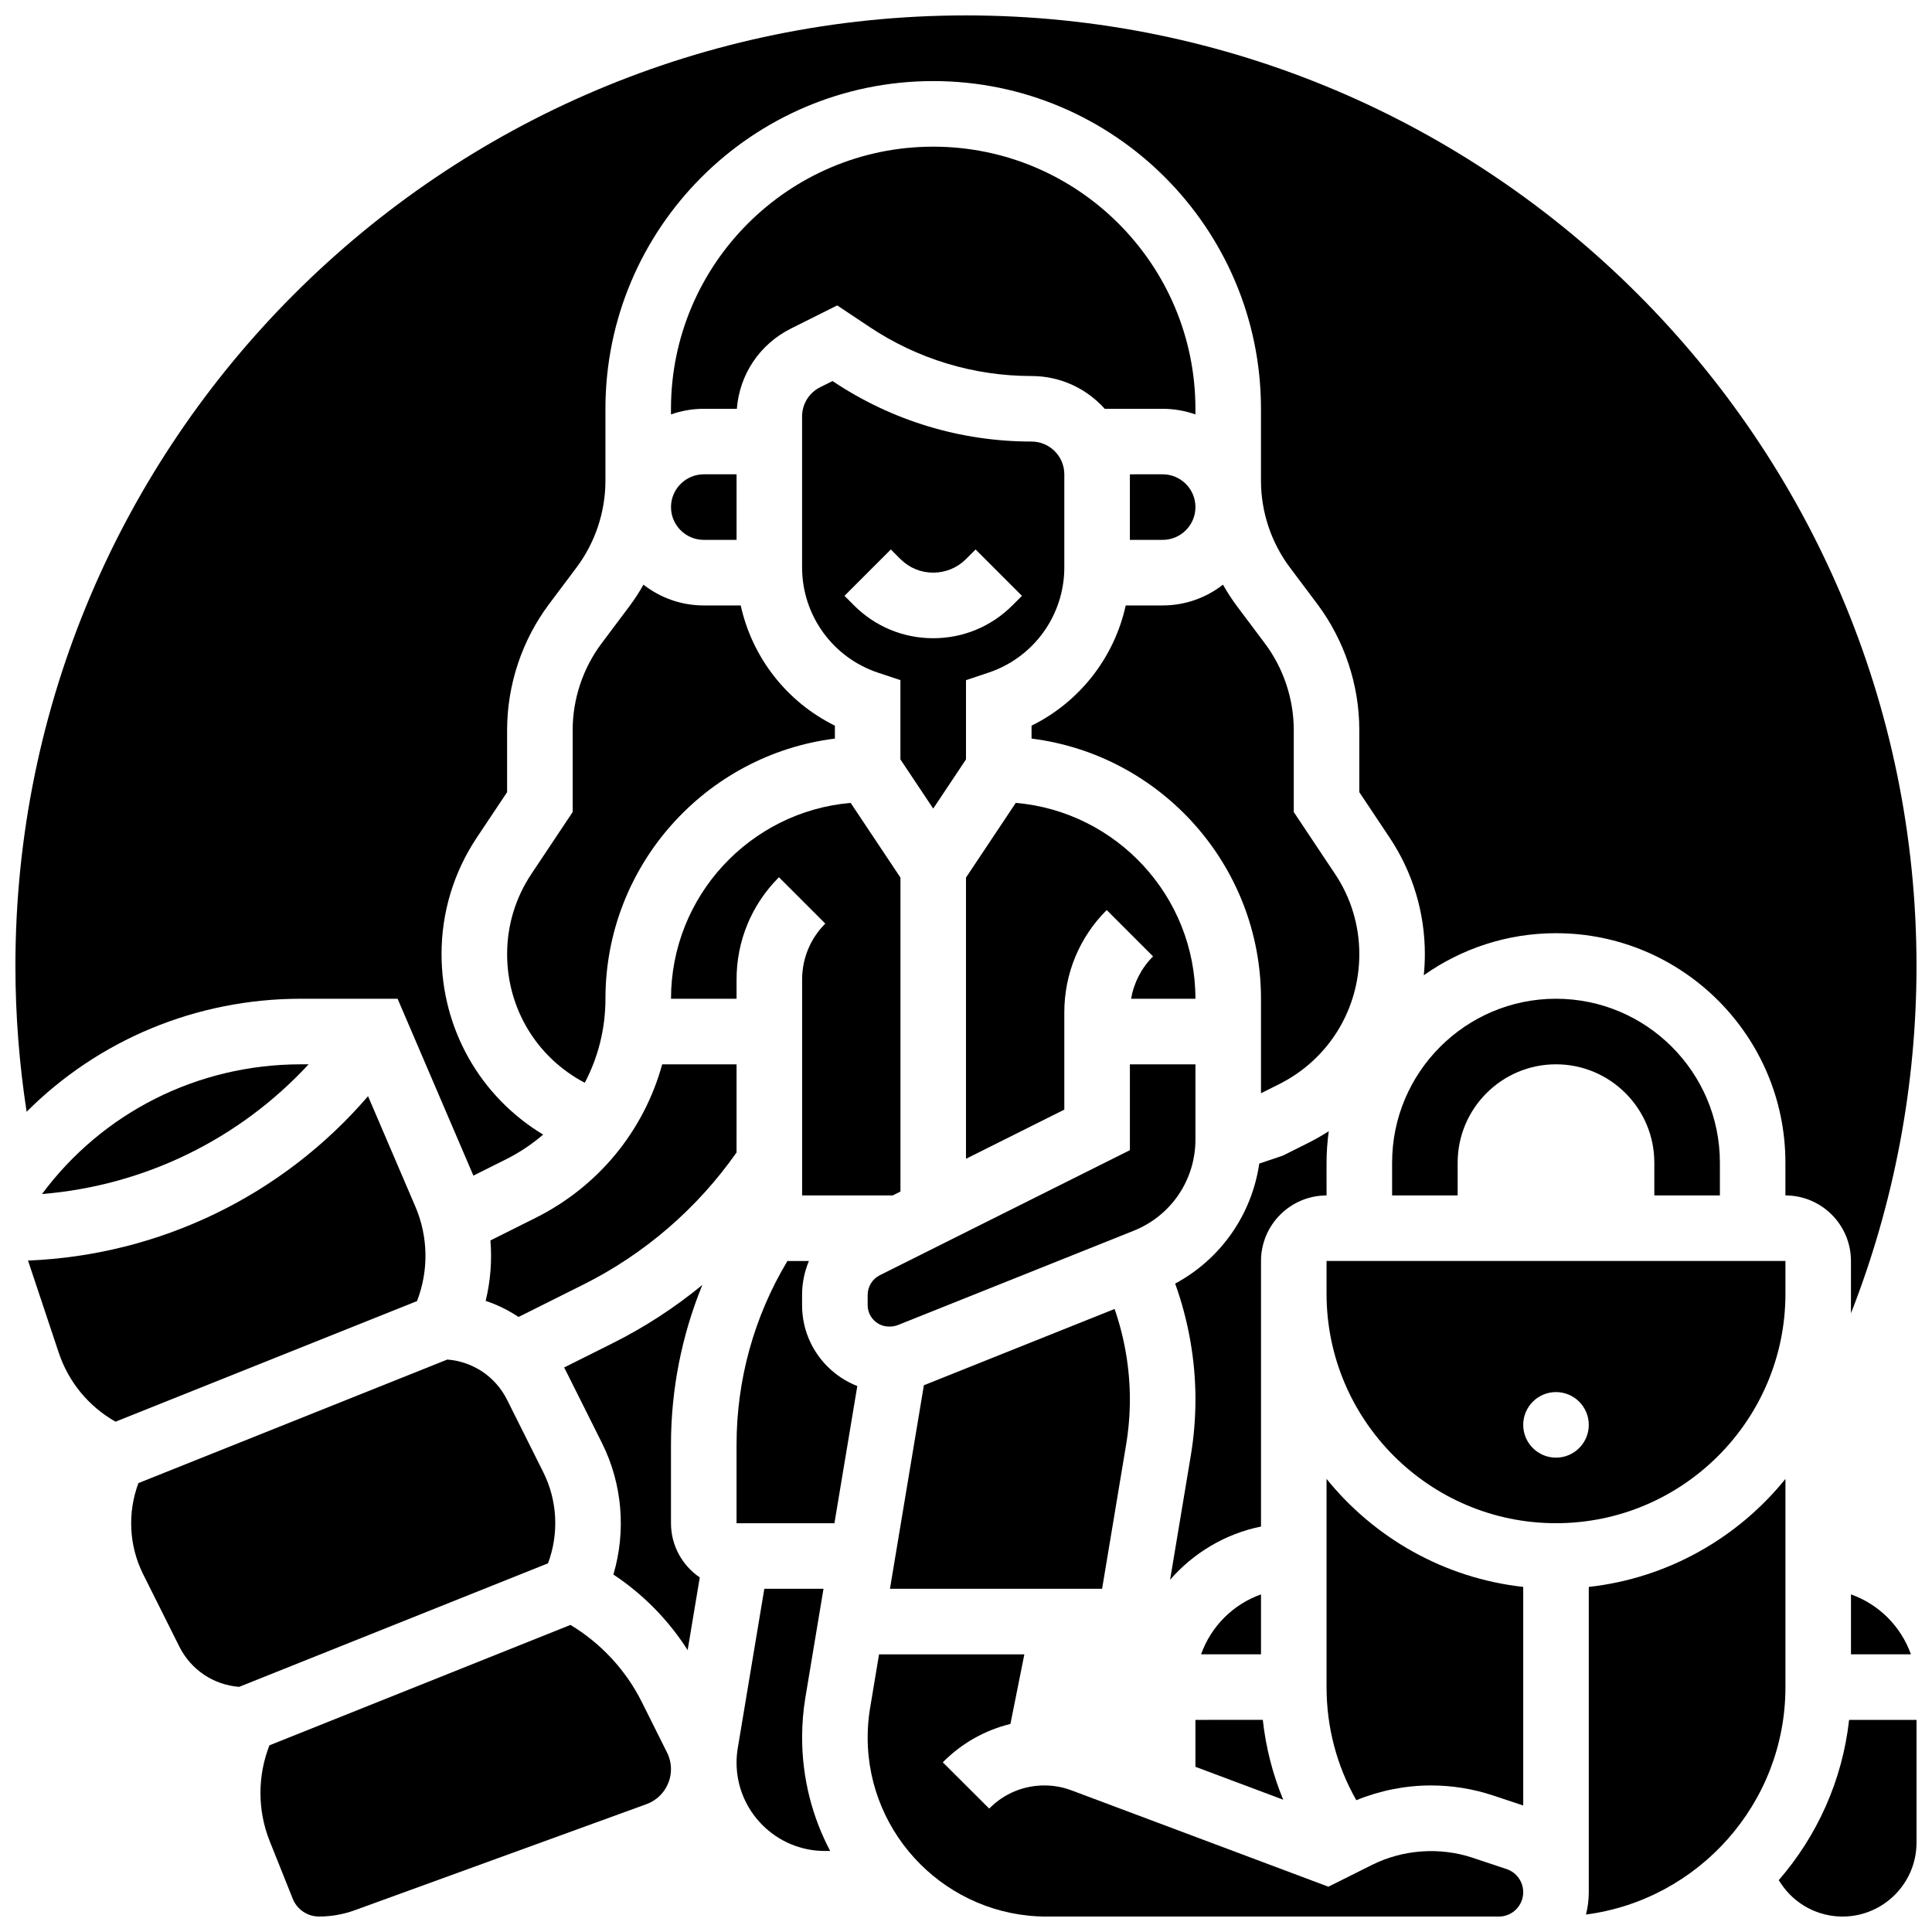
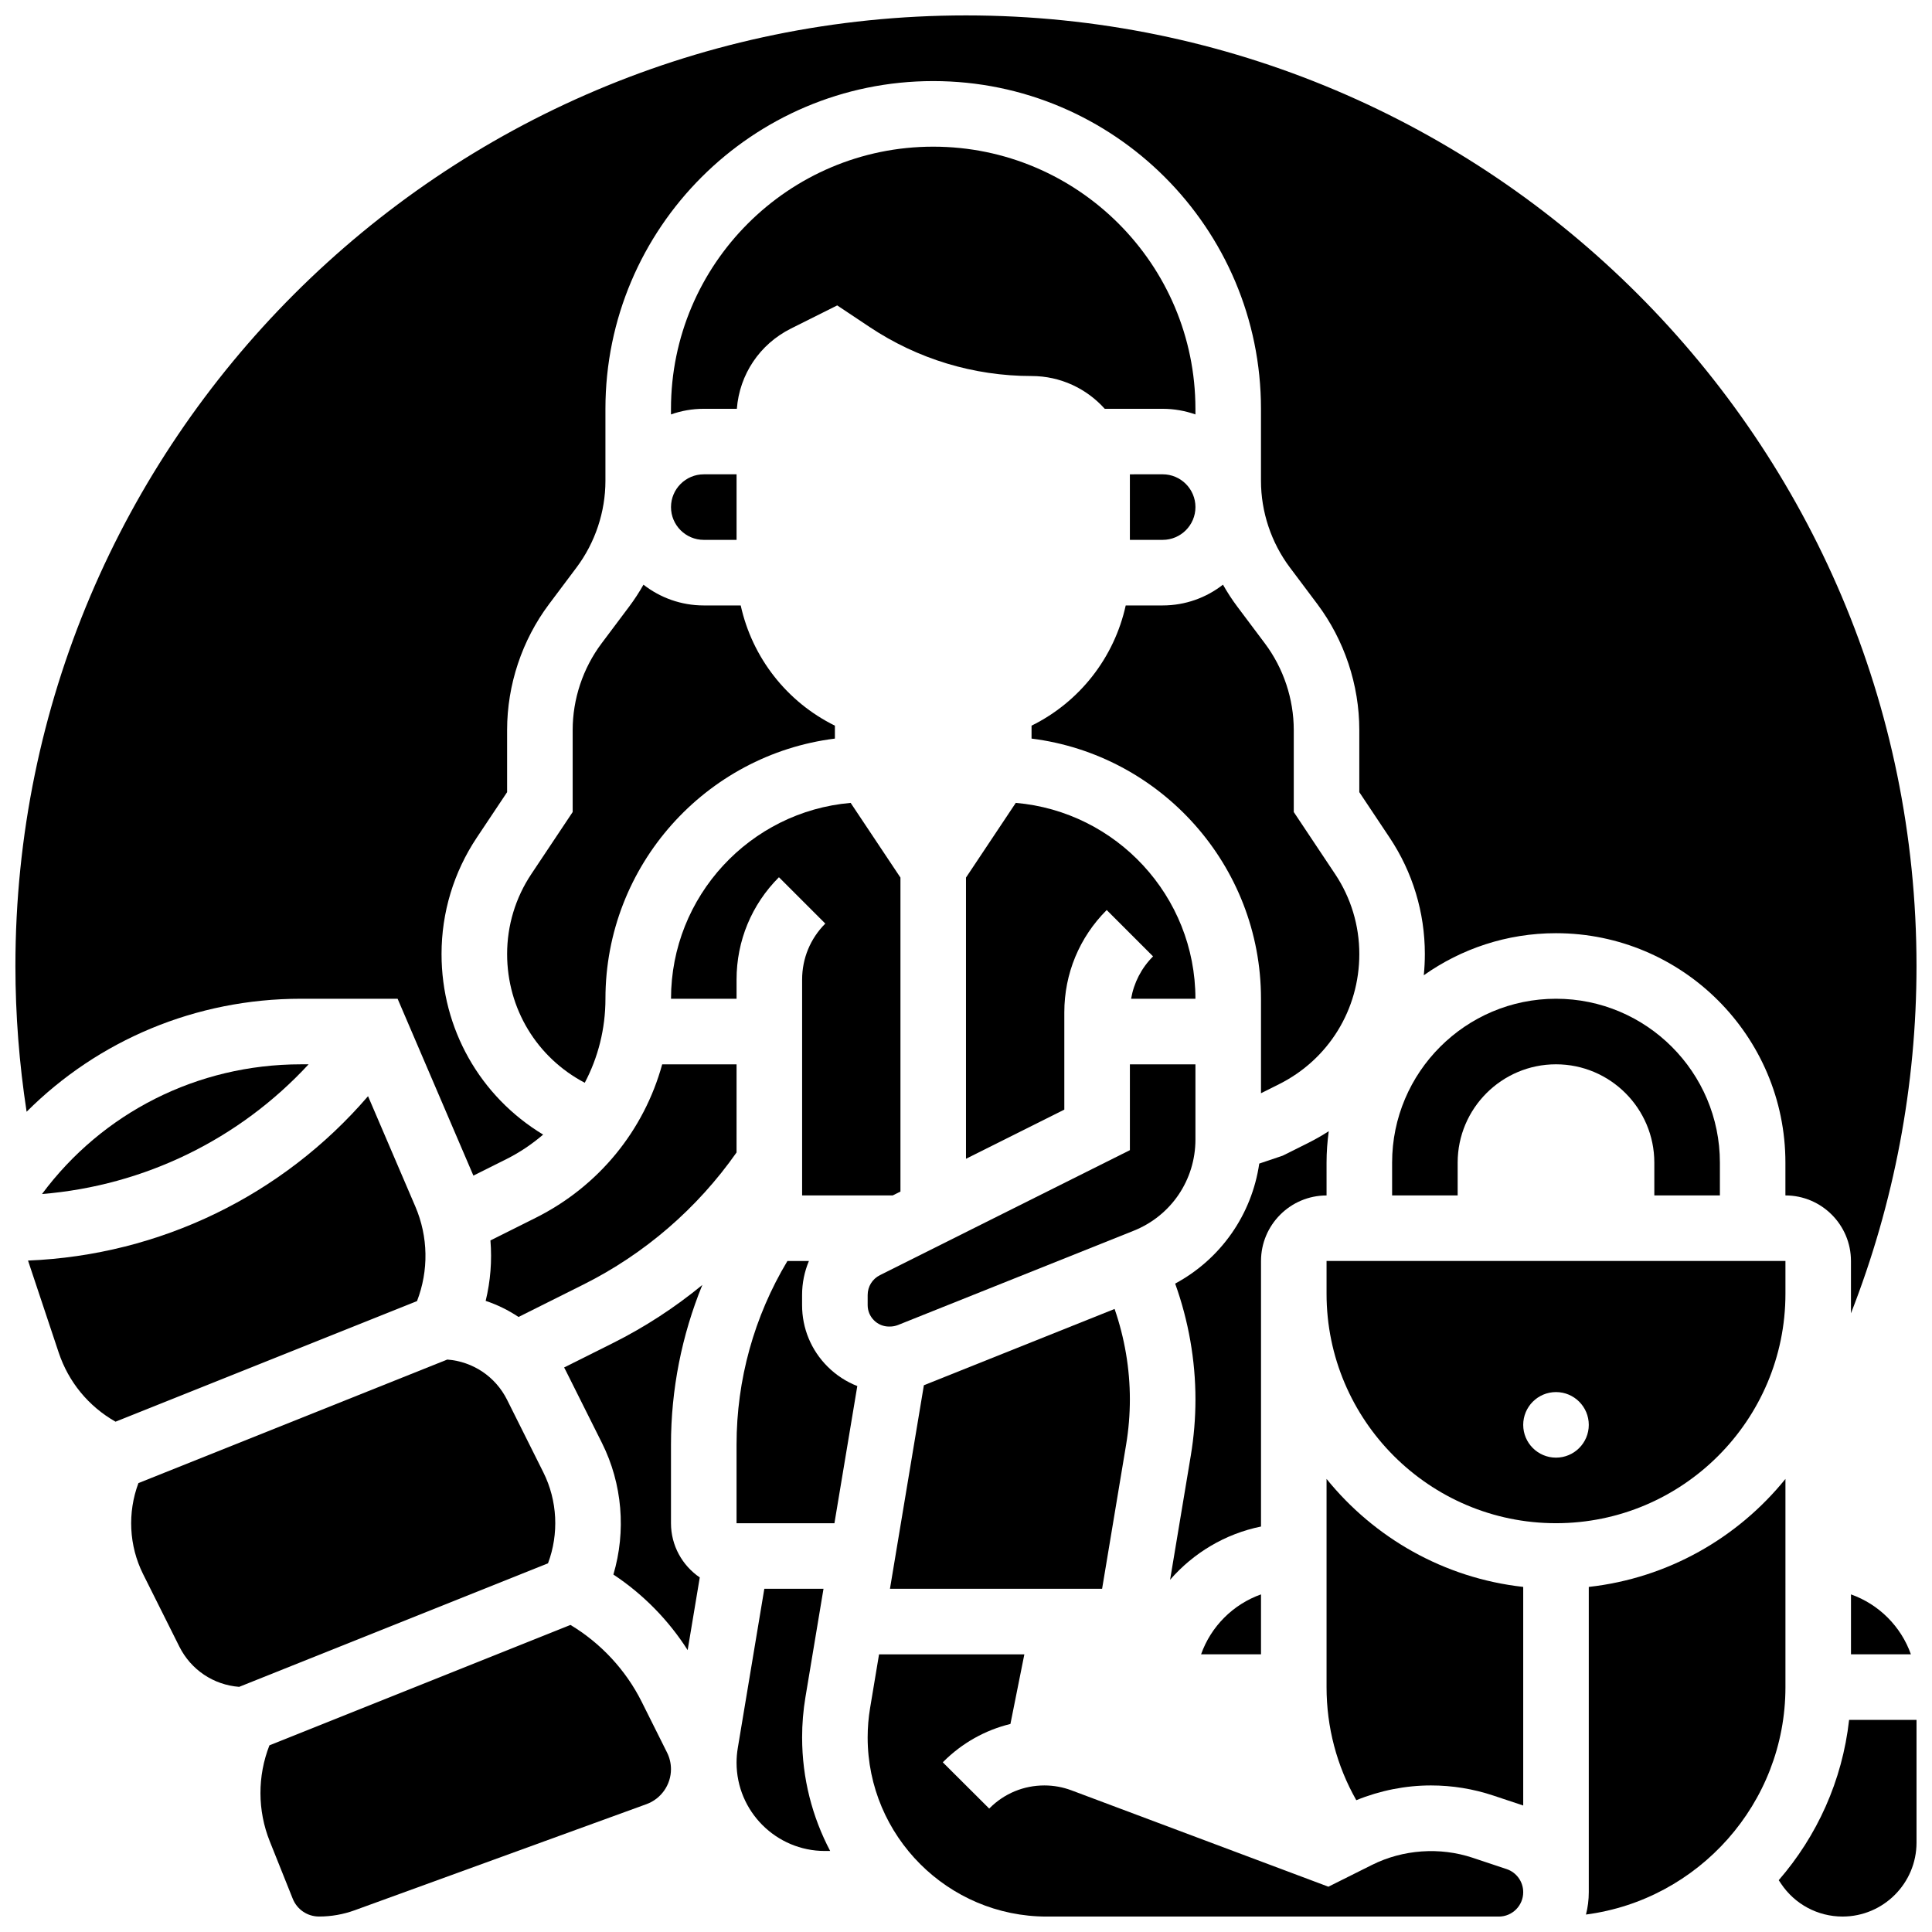
<svg xmlns="http://www.w3.org/2000/svg" width="800px" height="800px" version="1.1" viewBox="144 144 512 512">
  <defs>
    <clipPath id="e">
      <path d="m148.09 148.09h503.81v344.91h-503.81z" />
    </clipPath>
    <clipPath id="d">
      <path d="m373 582h175v69.902h-175z" />
    </clipPath>
    <clipPath id="c">
      <path d="m615 599h36.902v52.902h-36.902z" />
    </clipPath>
    <clipPath id="b">
      <path d="m564 535h54v116.9h-54z" />
    </clipPath>
    <clipPath id="a">
      <path d="m213 574h109v77.902h-109z" />
    </clipPath>
  </defs>
  <path d="m599.79 460.8v-8.688c0-23.949-19.484-43.434-43.434-43.434-23.949 0-43.434 19.484-43.434 43.434v8.688h17.371v-8.688c0-14.367 11.691-26.059 26.059-26.059 14.367 0 26.059 11.691 26.059 26.059v8.688z" />
  <path d="m443.43 269.7v17.371h8.688c4.789 0 8.688-3.898 8.688-8.688 0-4.789-3.898-8.688-8.688-8.688z" />
  <path d="m254.07 463.75-12.535-29.25c-22.613 26.301-55.125 42.141-90.109 43.562l8.117 24.348c2.613 7.848 7.934 14.301 15.074 18.352l79.895-31.957c3.117-8.059 2.996-17.027-0.441-25.055z" />
  <path d="m460.8 252.36c0-38.316-31.172-69.492-69.492-69.492-38.316 0-69.492 31.172-69.492 69.492v1.469c2.719-0.965 5.641-1.492 8.688-1.492h8.77c0.703-9.102 6.051-17.121 14.32-21.258l12.277-6.141 8.574 5.715c12.754 8.5 27.594 12.996 42.922 12.996 7.699 0 14.629 3.359 19.402 8.688h15.344c3.047 0 5.969 0.531 8.688 1.492z" />
  <path d="m330.51 287.07h8.688v-17.371h-8.688c-4.789 0-8.688 3.898-8.688 8.688s3.898 8.684 8.688 8.684z" />
  <path d="m155.13 460.43c27.16-2.211 52.305-14.52 70.652-34.375h-2.043c-27.492 0.004-52.641 12.871-68.609 34.375z" />
  <path d="m310.7 304.8-7.289 9.719c-4.93 6.578-7.648 14.727-7.648 22.945v21.734l-10.949 16.422c-4.203 6.301-6.422 13.637-6.422 21.215 0 14.445 7.867 27.434 20.574 34.109 3.543-6.711 5.484-14.309 5.484-22.262 0-35.375 26.574-64.664 60.805-68.949v-3.426c-12.785-6.305-21.922-18.07-24.957-31.859h-9.789c-6.019 0-11.566-2.059-15.984-5.5-1.148 2.027-2.422 3.984-3.824 5.852z" />
  <path d="m497.81 375.62-10.949-16.426v-21.734c0-8.219-2.715-16.367-7.648-22.945l-7.289-9.715c-1.402-1.867-2.676-3.828-3.824-5.856-4.418 3.445-9.965 5.504-15.984 5.504h-9.789c-3.035 13.789-12.176 25.555-24.957 31.859v3.426c34.23 4.289 60.805 33.574 60.805 68.949v25.035l4.785-2.394c13.121-6.559 21.273-19.773 21.273-34.492 0-7.574-2.219-14.91-6.422-21.211z" />
  <path d="m634.53 582.41h15.879c-2.621-7.391-8.488-13.258-15.879-15.879z" />
  <path d="m495.55 452.12c0-2.828 0.211-5.609 0.586-8.34-1.73 1.117-3.531 2.148-5.402 3.086l-6.793 3.394-6.227 2.102c-1.98 13.535-10.188 25.289-22.285 31.805 3.527 9.816 5.379 20.27 5.379 30.68 0 4.965-0.414 9.965-1.23 14.863l-5.492 32.949c6.156-7.086 14.559-12.172 24.094-14.113v-70.367c0-9.578 7.793-17.371 17.371-17.371z" />
  <g clip-path="url(#e)">
    <path d="m249.37 408.68 20.086 46.871 8.711-4.356c3.578-1.789 6.836-3.996 9.773-6.516-16.711-10.082-26.926-28.027-26.926-47.852 0-11.016 3.231-21.684 9.34-30.852l8.035-12.043v-16.473c0-11.953 3.949-23.805 11.121-33.367l7.289-9.719c4.93-6.578 7.648-14.727 7.648-22.945v-19.078c0-47.898 38.969-86.863 86.863-86.863 47.898 0 86.863 38.969 86.863 86.863v19.078c0 8.219 2.715 16.367 7.648 22.945l7.289 9.715c7.172 9.566 11.121 21.414 11.121 33.367v16.473l8.031 12.047c6.109 9.164 9.34 19.832 9.34 30.852 0 1.895-0.098 3.769-0.281 5.625 9.914-7.008 21.992-11.145 35.027-11.145 33.527 0 60.805 27.277 60.805 60.805v8.688c9.578 0 17.371 7.793 17.371 17.371v13.871c11.426-29.164 17.371-60.418 17.371-92.047 0.004-138.9-113-251.91-251.9-251.91-138.9 0-251.91 113-251.91 251.91 0 12.961 1.012 25.891 2.969 38.629 18.945-18.941 44.809-29.945 72.676-29.945z" />
  </g>
-   <path d="m460.8 612.22 23.266 8.723c-2.789-6.738-4.606-13.844-5.41-21.164l-17.855 0.004z" />
  <path d="m460.8 408.68c0-27.219-20.977-49.617-47.609-51.91l-13.195 19.797v74.523l26.059-13.031v-25.777c0-10.242 3.988-19.871 11.23-27.113l12.285 12.285c-3.098 3.098-5.09 7-5.816 11.23z" />
  <path d="m462.3 582.41h15.879v-15.879c-7.391 2.621-13.258 8.484-15.879 15.879z" />
-   <path d="m391.31 358.28 8.688-13.031v-21.004l5.941-1.98c12.031-4.012 20.117-15.227 20.117-27.914v-24.648c0-4.789-3.898-8.688-8.688-8.688-18.77 0-36.941-5.504-52.559-15.914l-0.184-0.121-3.262 1.629c-2.965 1.48-4.801 4.457-4.801 7.769v39.973c0 12.684 8.086 23.902 20.117 27.914l5.941 1.98v21.004zm-20.973-53.832-2.543-2.547 12.285-12.285 2.543 2.543c2.32 2.32 5.406 3.598 8.688 3.598s6.367-1.277 8.688-3.598l2.543-2.543 12.285 12.285-2.543 2.547c-5.602 5.602-13.051 8.688-20.973 8.688s-15.371-3.086-20.973-8.688z" />
  <path d="m356.57 460.8h24.008l2.051-1.023v-83.207l-13.195-19.797c-26.633 2.293-47.609 24.691-47.609 51.906h17.371v-5.09c0-10.242 3.988-19.871 11.23-27.113l12.285 12.285c-3.961 3.961-6.141 9.227-6.141 14.828z" />
  <path d="m281.42 493.01 17.191-8.594c16.211-8.105 30.188-20.18 40.582-35l0.004-23.355h-19.711c-4.801 17.465-16.758 32.289-33.539 40.68l-11.977 5.988c0.438 5.359 0.016 10.766-1.262 16.016 3.094 1.027 6.019 2.473 8.711 4.266z" />
  <path d="m617.16 486.86v-8.688h-121.61v8.688c0 33.527 27.277 60.805 60.805 60.805 33.531 0 60.805-27.277 60.805-60.805zm-60.805 43.43c-4.797 0-8.688-3.891-8.688-8.688s3.891-8.688 8.688-8.688c4.797 0 8.688 3.891 8.688 8.688 0 4.801-3.891 8.688-8.688 8.688z" />
  <path d="m495.55 535.93v55.172c0 10.641 2.711 20.871 7.883 29.969 6.262-2.555 13.023-3.91 19.785-3.91 5.633 0 11.195 0.902 16.539 2.684l7.91 2.637v-57.934c-20.988-2.328-39.488-13-52.117-28.617z" />
  <g clip-path="url(#d)">
    <path d="m543.25 639.32-8.988-2.996c-8.684-2.894-18.477-2.199-26.664 1.895l-11.555 5.777-68.082-25.531c-2.309-0.867-4.731-1.305-7.195-1.305-5.473 0-10.613 2.129-14.484 6l-0.129 0.133-12.305-12.262 0.141-0.141c4.988-4.984 11.113-8.402 17.785-10.023l3.691-18.449h-38.508l-2.371 14.215c-0.43 2.57-0.648 5.195-0.648 7.805 0 26.176 21.293 47.473 47.473 47.473h119.8c3.559 0 6.457-2.898 6.457-6.457 0-2.793-1.777-5.254-4.418-6.133z" />
  </g>
  <path d="m287.99 534.18-9.602-19.207c-3.082-6.168-9.07-10.156-15.855-10.676l-81.848 32.738c-2.926 7.801-2.519 16.605 1.234 24.117l9.605 19.207c3.082 6.168 9.07 10.156 15.855 10.676l81.848-32.738c2.926-7.797 2.519-16.605-1.238-24.117z" />
  <g clip-path="url(#c)">
    <path d="m615.38 642.27 0.605 0.906c3.644 5.465 9.742 8.73 16.312 8.73 10.809-0.004 19.602-8.797 19.602-19.609v-32.512h-17.867c-1.793 16.148-8.527 30.82-18.652 42.484z" />
  </g>
  <g clip-path="url(#b)">
    <path d="m617.16 535.93c-12.625 15.617-31.129 26.289-52.117 28.621v80.902c0 2.043-0.258 4.027-0.746 5.922 29.789-3.906 52.863-29.438 52.863-60.273z" />
  </g>
  <path d="m379.85 565.04h56.219l6.363-38.188c0.66-3.957 0.996-7.996 0.996-12.008 0-8.117-1.387-16.266-4.047-23.957l-50.543 20.219z" />
  <path d="m330.13 484.52c-7.293 5.996-15.258 11.188-23.75 15.434l-12.883 6.441c0.145 0.27 0.293 0.535 0.43 0.812l9.605 19.207c5.418 10.836 6.426 23.383 3.023 34.855 7.867 5.207 14.609 12.066 19.68 20.027l3.211-19.258c-4.602-3.137-7.629-8.406-7.629-14.371v-20.801c0-14.645 2.852-28.98 8.312-42.348z" />
  <g clip-path="url(#a)">
    <path d="m314.05 594.98c-4.203-8.406-10.828-15.523-18.871-20.355l-79.777 31.91c-3.184 8.141-3.188 17.242 0.086 25.426l6.086 15.211c1.148 2.871 3.887 4.727 6.981 4.727 3.231 0 6.41-0.559 9.449-1.664l77.32-28.117c3.883-1.41 6.492-5.137 6.492-9.27 0-1.523-0.359-3.051-1.043-4.41z" />
  </g>
  <path d="m357.45 593.77 4.789-28.73h-15.684l-7.039 42.238c-0.211 1.27-0.32 2.562-0.32 3.848 0 12.906 10.5 23.402 23.402 23.402h1.406c-4.738-9-7.434-19.238-7.434-30.098-0.004-3.559 0.293-7.144 0.879-10.66z" />
  <path d="m356.56 489.86v-2.684c0-3.164 0.641-6.207 1.809-9h-5.695c-8.824 14.719-13.48 31.453-13.48 48.691v20.801h25.941l6.059-36.348c-2.914-1.145-5.594-2.871-7.875-5.152-4.363-4.356-6.762-10.148-6.758-16.309z" />
  <path d="m379.62 495.55h0.16c0.789 0 1.516-0.137 2.219-0.418l62.426-24.969c9.949-3.981 16.379-13.477 16.379-24.195v-19.906h-17.371v22.742l-66.238 33.121c-2.008 1.004-3.254 3.019-3.254 5.262v2.684c0 1.516 0.59 2.941 1.664 4.016 1.07 1.074 2.496 1.664 4.016 1.664z" />
</svg>